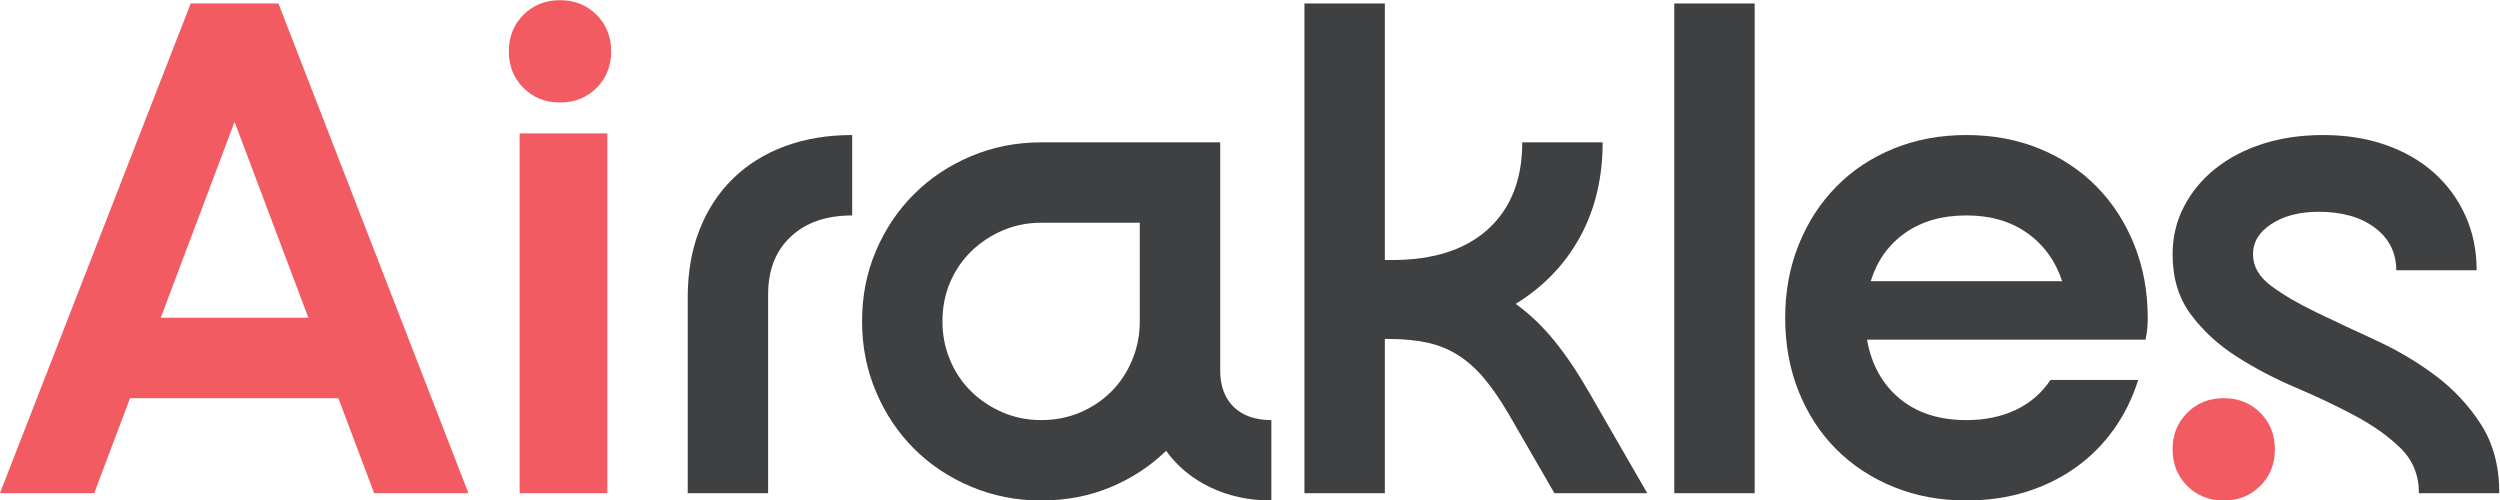
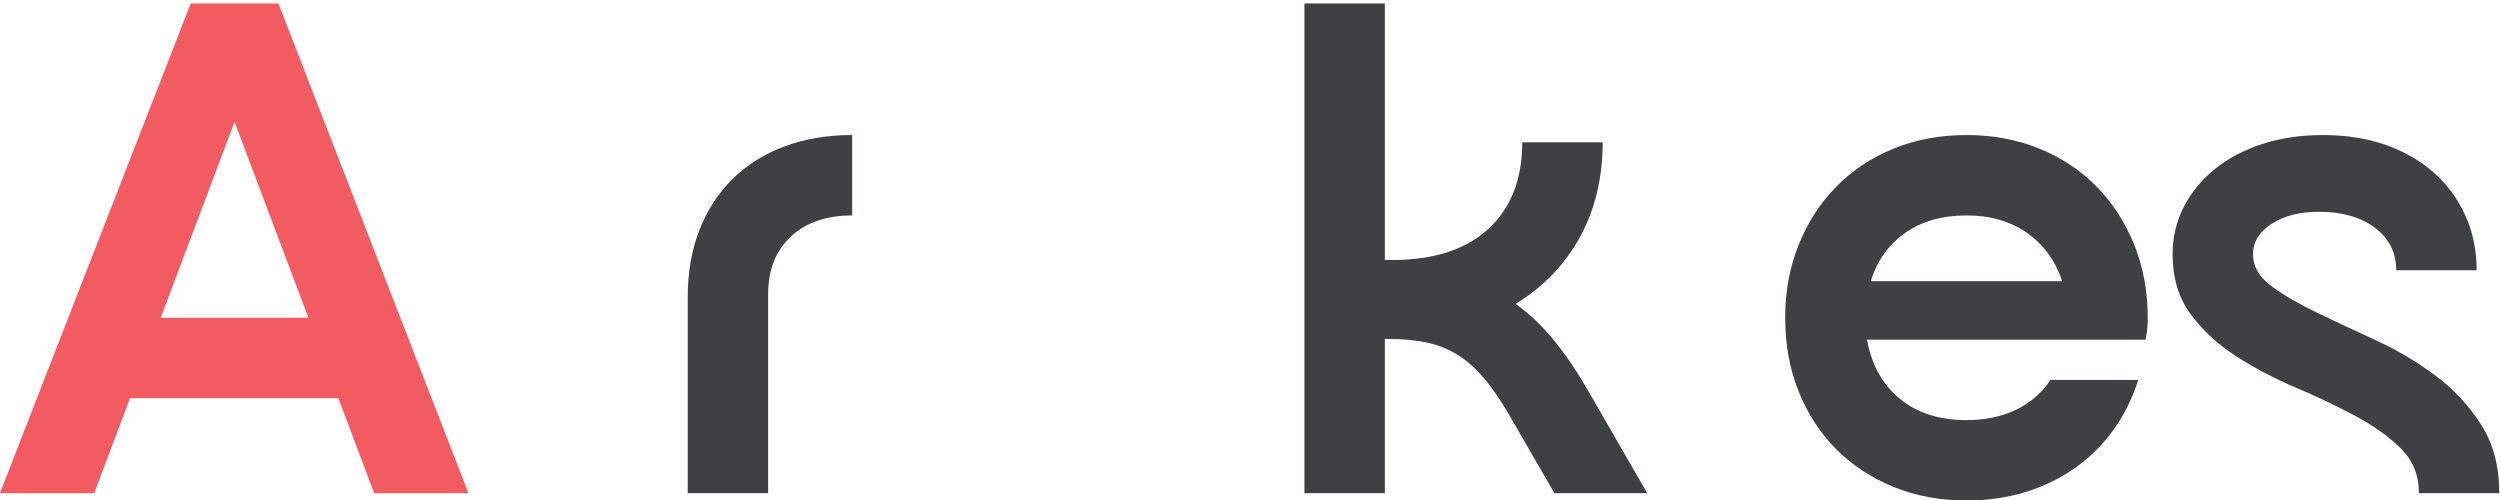
<svg xmlns="http://www.w3.org/2000/svg" xmlns:ns1="http://sodipodi.sourceforge.net/DTD/sodipodi-0.dtd" xmlns:ns2="http://www.inkscape.org/namespaces/inkscape" viewBox="0 0 1228.539 245.926" height="245.926" width="1228.539" xml:space="preserve" id="svg2" version="1.1" ns1:docname="AIrakles-_1_.svg" ns2:export-filename="airakles-logo.svg" ns2:export-xdpi="96" ns2:export-ydpi="96">
  <ns1:namedview id="namedview95" pagecolor="#ffffff" bordercolor="#000000" borderopacity="0.25" ns2:showpageshadow="2" ns2:pageopacity="0.0" ns2:pagecheckerboard="0" ns2:deskcolor="#d1d1d1" showgrid="false" />
  <defs id="defs6">
    <clipPath id="clipPath18" clipPathUnits="userSpaceOnUse">
      <path id="path16" d="M 0,346.22 H 1133.858 V 0 H 0 Z" />
    </clipPath>
  </defs>
  <g transform="matrix(1.333,0,0,-1.333,-136.442,354.118)" id="g10">
    <g id="g12">
      <g clip-path="url(#clipPath18)" id="g14">
        <g transform="translate(416.516,186.233)" id="g20">
          <path id="path22" style="fill:#3e4042;fill-opacity:1;fill-rule:nonzero;stroke:none" d="m 0,0 c -9.523,0 -17.069,-2.606 -22.635,-7.814 -5.569,-5.213 -8.351,-12.307 -8.351,-21.287 v -73.293 h -29.641 v 72.215 c 0,9.161 1.434,17.422 4.31,24.79 2.872,7.364 6.961,13.65 12.261,18.863 5.297,5.207 11.675,9.203 19.133,11.99 7.451,2.783 15.763,4.177 24.923,4.177 z" />
        </g>
        <g transform="translate(522.549,183.539)" id="g24">
-           <path id="path26" style="fill:#3e4042;fill-opacity:1;fill-rule:nonzero;stroke:none" d="m 0,0 h -36.379 c -5.031,0 -9.746,-0.943 -14.145,-2.83 -4.404,-1.886 -8.266,-4.446 -11.586,-7.679 -3.327,-3.234 -5.929,-7.053 -7.815,-11.452 -1.886,-4.405 -2.83,-9.208 -2.83,-14.417 0,-5.031 0.944,-9.792 2.83,-14.28 1.886,-4.493 4.488,-8.354 7.815,-11.587 3.32,-3.234 7.182,-5.793 11.586,-7.68 4.399,-1.886 9.114,-2.829 14.145,-2.829 5.209,0 10.012,0.943 14.417,2.829 4.4,1.887 8.218,4.446 11.453,7.68 3.233,3.233 5.793,7.094 7.679,11.587 1.886,4.488 2.83,9.249 2.83,14.28 z m -36.379,-102.394 c -9.159,0 -17.783,1.709 -25.867,5.119 -8.084,3.41 -15.089,8.084 -21.018,14.012 -5.927,5.928 -10.601,12.934 -14.011,21.018 -3.415,8.083 -5.121,16.707 -5.121,25.867 0,9.339 1.706,18.008 5.121,26.004 3.41,7.991 8.084,14.955 14.011,20.883 5.929,5.928 12.934,10.597 21.018,14.011 8.084,3.411 16.708,5.12 25.867,5.12 h 66.018 v -84.071 c 0,-5.752 1.66,-10.24 4.985,-13.473 3.323,-3.234 7.949,-4.85 13.878,-4.85 v -29.64 c -8.264,0 -15.764,1.616 -22.501,4.849 -6.735,3.234 -12.171,7.722 -16.302,13.474 -5.927,-5.752 -12.798,-10.24 -20.613,-13.474 -7.815,-3.233 -16.303,-4.849 -25.465,-4.849" />
-         </g>
+           </g>
        <g transform="translate(693.181,213.179)" id="g28">
          <path id="path30" style="fill:#3e4042;fill-opacity:1;fill-rule:nonzero;stroke:none" d="m 0,0 c 0,-13.115 -2.788,-24.748 -8.354,-34.895 -5.57,-10.151 -13.472,-18.37 -23.712,-24.656 5.027,-3.595 9.743,-8.083 14.147,-13.472 4.398,-5.39 8.757,-11.856 13.067,-19.401 l 21.288,-36.916 h -34.221 l -16.975,29.37 c -3.058,5.209 -6.063,9.567 -9.028,13.07 -2.964,3.502 -6.155,6.332 -9.565,8.487 -3.415,2.156 -7.187,3.68 -11.318,4.581 -4.135,0.897 -8.892,1.347 -14.28,1.347 h -1.348 V -129.34 H -109.94 V 51.197 h 29.641 v -94.58 h 2.695 c 15.266,0 27.08,3.814 35.432,11.452 8.354,7.633 12.531,18.277 12.531,31.931 z" />
        </g>
-         <path id="path32" style="fill:#3e4042;fill-opacity:1;fill-rule:nonzero;stroke:none" d="m 749.224,83.839 h -29.641 v 180.537 h 29.641 z" />
        <g transform="translate(862.598,161.982)" id="g34">
          <path id="path36" style="fill:#3e4042;fill-opacity:1;fill-rule:nonzero;stroke:none" d="m 0,0 c -2.519,7.544 -6.829,13.473 -12.934,17.784 -6.108,4.312 -13.566,6.467 -22.365,6.467 -8.984,0 -16.53,-2.155 -22.634,-6.467 C -64.042,13.473 -68.265,7.544 -70.598,0 Z m -102.125,-13.473 c 0,9.7 1.658,18.682 4.985,26.946 3.323,8.26 7.949,15.401 13.878,21.422 5.927,6.017 12.976,10.685 21.152,14.012 8.172,3.322 17.11,4.985 26.811,4.985 9.701,0 18.635,-1.663 26.812,-4.985 8.172,-3.327 15.224,-7.995 21.151,-14.012 5.929,-6.021 10.551,-13.162 13.878,-21.422 3.323,-8.264 4.985,-17.246 4.985,-26.946 0,-1.259 -0.046,-2.471 -0.136,-3.638 -0.092,-1.17 -0.315,-2.652 -0.672,-4.446 H -71.945 c 1.617,-9.162 5.612,-16.395 11.99,-21.691 6.374,-5.301 14.594,-7.949 24.656,-7.949 6.825,0 12.888,1.254 18.188,3.772 5.297,2.514 9.565,6.198 12.8,11.047 h 32.336 c -2.158,-6.828 -5.213,-12.979 -9.162,-18.457 -3.954,-5.482 -8.669,-10.151 -14.147,-14.012 -5.482,-3.865 -11.587,-6.829 -18.324,-8.892 -6.736,-2.063 -13.97,-3.098 -21.691,-3.098 -9.701,0 -18.639,1.662 -26.811,4.984 -8.176,3.322 -15.225,7.949 -21.152,13.877 -5.929,5.928 -10.555,13.023 -13.878,21.288 -3.327,8.26 -4.985,17.333 -4.985,27.215" />
        </g>
        <g transform="translate(1015.384,166.024)" id="g38">
          <path id="path40" style="fill:#3e4042;fill-opacity:1;fill-rule:nonzero;stroke:none" d="m 0,0 h -29.641 c 0,6.467 -2.607,11.674 -7.815,15.628 -5.211,3.949 -12.126,5.928 -20.747,5.928 -7.007,0 -12.8,-1.482 -17.382,-4.445 -4.58,-2.965 -6.871,-6.695 -6.871,-11.183 0,-4.492 2.245,-8.4 6.737,-11.721 4.489,-3.327 10.104,-6.603 16.842,-9.836 6.737,-3.234 14.011,-6.648 21.826,-10.239 7.815,-3.596 15.089,-7.907 21.826,-12.934 6.735,-5.032 12.349,-11.048 16.841,-18.054 4.488,-7.006 6.736,-15.452 6.736,-25.329 h -29.639 c 0,6.643 -2.25,12.167 -6.738,16.571 -4.492,4.4 -10.104,8.396 -16.841,11.991 -6.735,3.591 -14.011,7.049 -21.826,10.375 -7.813,3.321 -15.089,7.14 -21.827,11.451 -6.735,4.312 -12.353,9.474 -16.841,15.495 -4.492,6.015 -6.735,13.426 -6.735,22.23 0,6.285 1.389,12.126 4.177,17.515 2.782,5.389 6.643,10.058 11.587,14.011 4.937,3.949 10.778,7.007 17.513,9.162 6.737,2.155 14.147,3.234 22.232,3.234 8.441,0 16.12,-1.213 23.037,-3.638 6.913,-2.426 12.842,-5.84 17.785,-10.24 4.94,-4.403 8.799,-9.658 11.587,-15.763 C -1.395,14.1 0,7.364 0,0" />
        </g>
        <g transform="translate(161.612,148.51)" id="g42">
          <path id="path44" style="fill:#f35b62;fill-opacity:1;fill-rule:nonzero;stroke:none" d="M 0,0 H 54.431 L 27.217,72.214 Z m -59.28,-64.671 70.328,180.538 h 32.335 l 70.059,-180.538 h -34.76 l -13.203,35.03 h -76.796 l -13.203,-35.03 z" />
        </g>
-         <path id="path46" style="fill:#f35b62;fill-opacity:1;fill-rule:nonzero;stroke:none" d="M 326.252,83.839 H 293.917 V 216.48 h 32.335 z" />
        <g transform="translate(308.803,265.589)" id="g48">
-           <path id="path50" style="fill:#f35b62;fill-opacity:1;fill-rule:nonzero;stroke:none" d="m 0,0 c 5.39,0 9.878,-1.797 13.475,-5.389 3.59,-3.595 5.388,-8.084 5.388,-13.473 0,-5.389 -1.798,-9.881 -5.388,-13.473 C 9.878,-35.926 5.39,-37.723 0,-37.723 c -5.388,0 -9.88,1.797 -13.473,5.388 -3.594,3.592 -5.388,8.084 -5.388,13.473 0,5.389 1.794,9.878 5.388,13.473 C -9.88,-1.797 -5.388,0 0,0" />
-         </g>
+           </g>
        <g transform="translate(922.15,118.868)" id="g52">
-           <path id="path54" style="fill:#f35b62;fill-opacity:1;fill-rule:nonzero;stroke:none" d="m 0,0 c 5.39,0 9.878,-1.797 13.475,-5.389 3.59,-3.595 5.388,-8.084 5.388,-13.473 0,-5.389 -1.798,-9.881 -5.388,-13.473 C 9.878,-35.926 5.39,-37.724 0,-37.724 c -5.388,0 -9.88,1.798 -13.473,5.389 -3.594,3.592 -5.388,8.084 -5.388,13.473 0,5.389 1.794,9.878 5.388,13.473 C -9.88,-1.797 -5.388,0 0,0" />
-         </g>
+           </g>
      </g>
    </g>
  </g>
</svg>